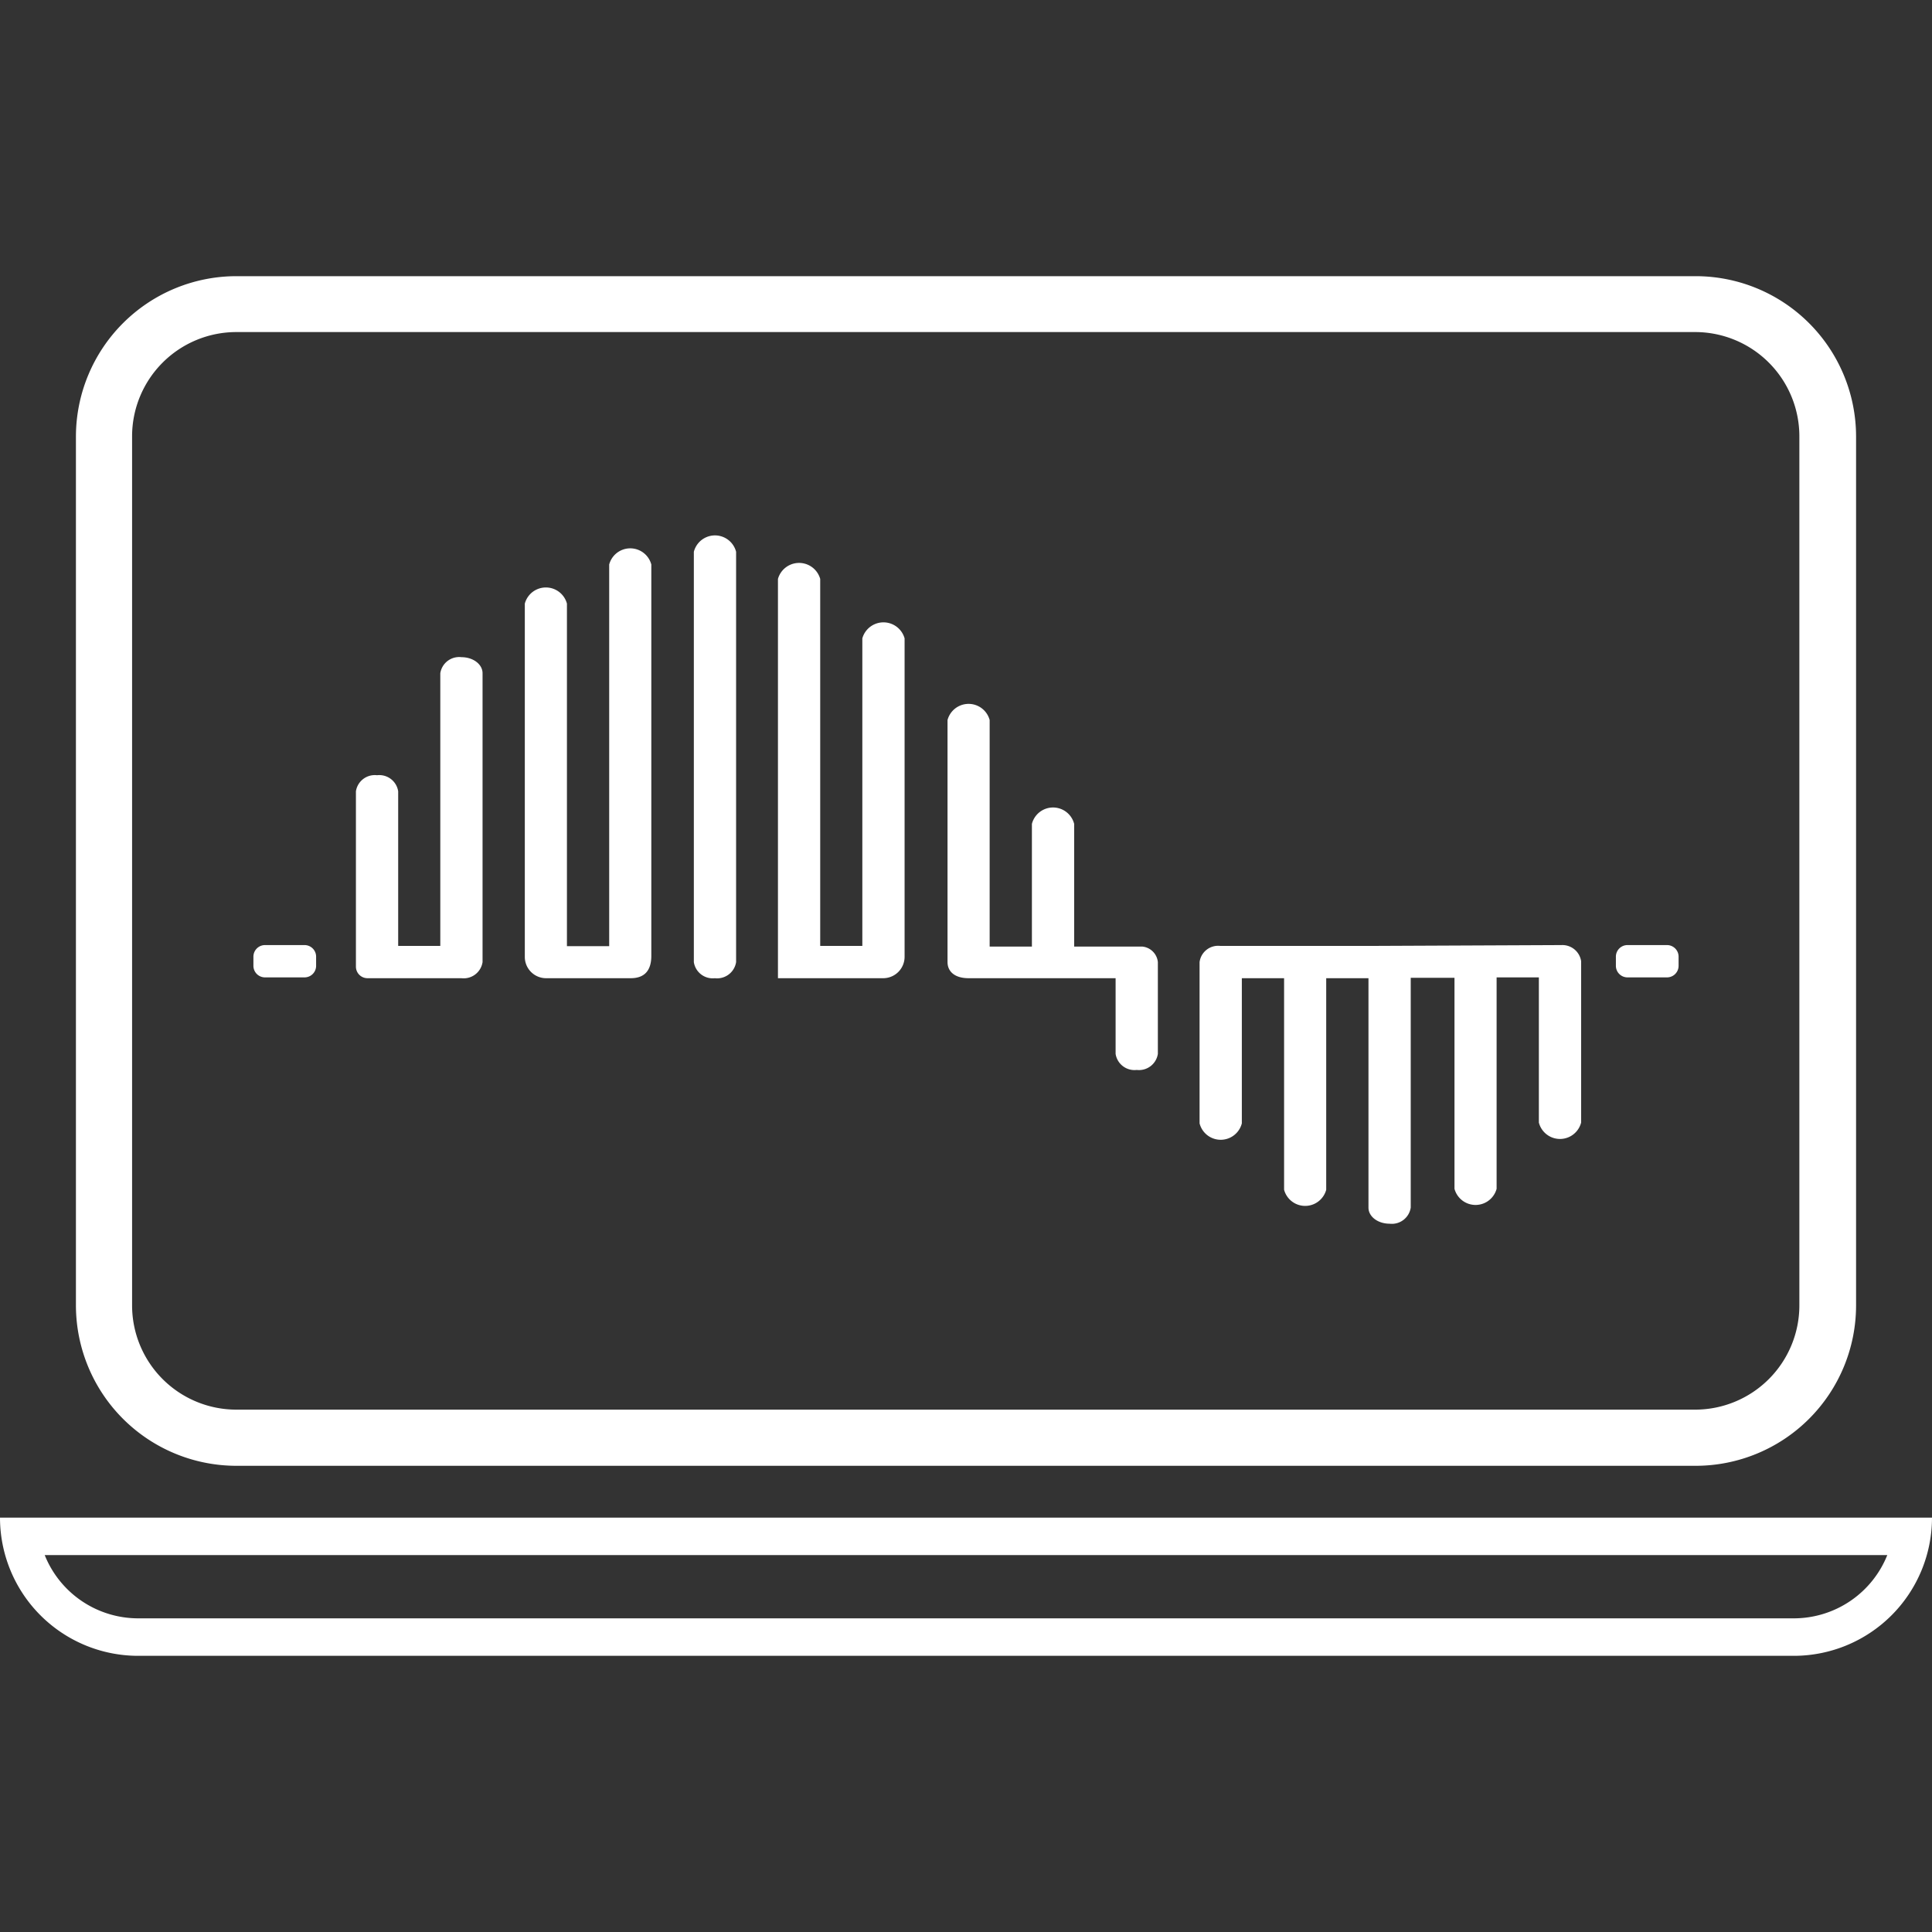
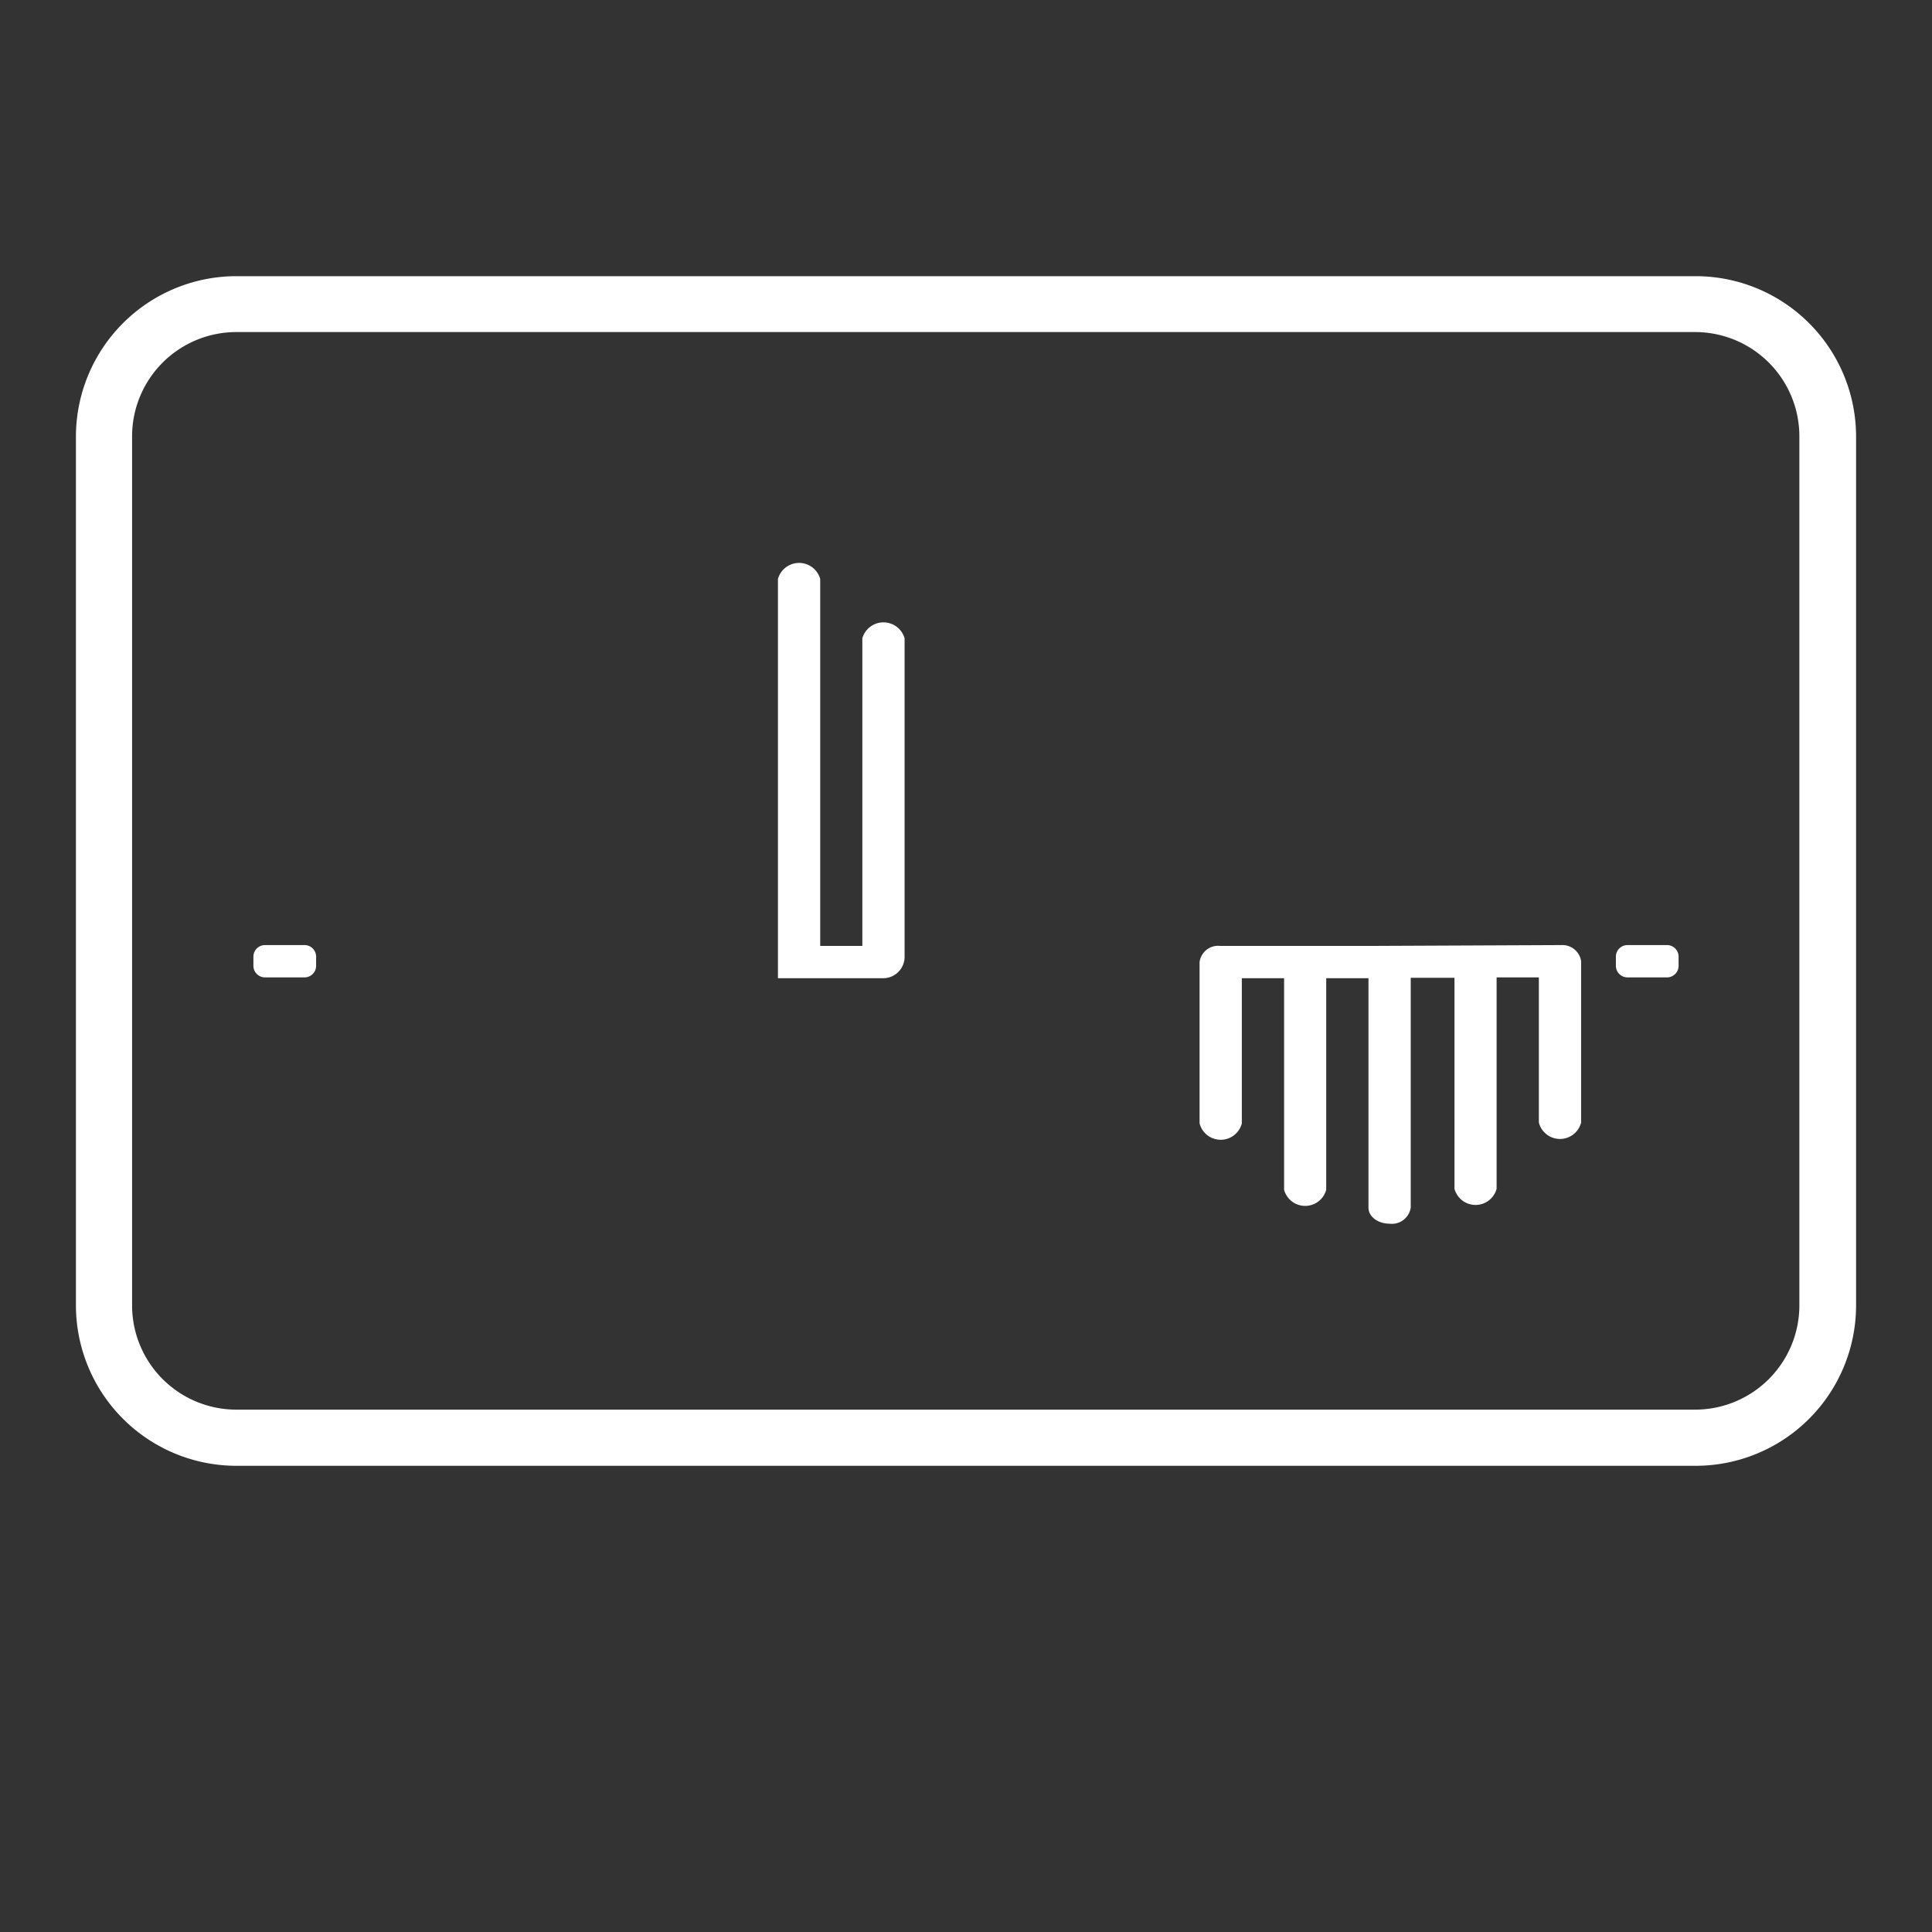
<svg xmlns="http://www.w3.org/2000/svg" viewBox="0 0 141.73 141.73">
  <rect x="0" y="0" width="141.73" height="141.73" fill="#333333" stroke="none" />
  <defs>
    <style>.cls-1,.cls-2{fill:#fff;}.cls-1{opacity:0;}</style>
  </defs>
  <title>Fichier 3</title>
  <g id="Calque_2" data-name="Calque 2">
    <g id="Livello_1" data-name="Livello 1">
      <rect class="cls-1" width="141.73" height="141.73" />
      <path class="cls-2" d="M17.33,107.53H124.4a11.77,11.77,0,0,0,11.76-11.76V32A11.77,11.77,0,0,0,124.4,20.26H17.33A11.78,11.78,0,0,0,5.57,32V95.77A11.78,11.78,0,0,0,17.33,107.53ZM9.69,32a7.65,7.65,0,0,1,7.64-7.64H124.4A7.65,7.65,0,0,1,132,32V95.77a7.65,7.65,0,0,1-7.64,7.64H17.33a7.65,7.65,0,0,1-7.64-7.64Z" />
-       <path class="cls-2" d="M0,111.33a10.14,10.14,0,0,0,10.14,10.14H131.59a10.14,10.14,0,0,0,10.14-10.14Zm131.59,7.39H10.14a7.39,7.39,0,0,1-6.86-4.64H138.45A7.39,7.39,0,0,1,131.59,118.72Z" />
-       <path class="cls-2" d="M33.85,71.76a1.4,1.4,0,0,0,1.55-1.18V49.39c0-.66-.69-1.18-1.55-1.18a1.4,1.4,0,0,0-1.55,1.18v20H29.21V58.05a1.4,1.4,0,0,0-1.55-1.18,1.4,1.4,0,0,0-1.55,1.18l0,12.86a.85.85,0,0,0,.85.85Z" />
-       <path class="cls-2" d="M52.43,71.76A1.41,1.41,0,0,0,54,70.58V40.48a1.6,1.6,0,0,0-3.1,0v30.1a1.4,1.4,0,0,0,1.55,1.18Z" />
-       <path class="cls-2" d="M83.39,78.49a1.4,1.4,0,0,0,1.55-1.18V70.58a1.27,1.27,0,0,0-1.14-1.14v0h-5v-9a1.6,1.6,0,0,0-3.1,0v9h-3.1V52.82a1.6,1.6,0,0,0-3.09,0V70.58c0,.65.48,1.18,1.55,1.18H81.84v5.55a1.4,1.4,0,0,0,1.55,1.18Z" />
      <path class="cls-2" d="M114.55,69.33h0l-13.64.06H89.5A1.37,1.37,0,0,0,88,70.58V82.41a1.6,1.6,0,0,0,3.1,0V71.76h3.1V87.28a1.6,1.6,0,0,0,3.09,0V71.76h3.1V88.59c0,.66.69,1.18,1.55,1.18a1.4,1.4,0,0,0,1.55-1.18V71.73l3.21,0V87.21a1.6,1.6,0,0,0,3.09,0V71.7h3.1V82.35a1.6,1.6,0,0,0,3.1,0V70.51A1.39,1.39,0,0,0,114.55,69.33Z" />
      <path class="cls-2" d="M64.79,71.76a1.57,1.57,0,0,0,1.57-1.57V46.83a1.61,1.61,0,0,0-3.1,0V69.39H60.17V42.47a1.61,1.61,0,0,0-3.1,0V69.39l0,2.37Z" />
-       <path class="cls-2" d="M46.27,71.76c1,0,1.51-.55,1.51-1.64V41.41a1.6,1.6,0,0,0-3.09,0v28h-3.1V44.28a1.6,1.6,0,0,0-3.09,0V70.19a1.56,1.56,0,0,0,1.56,1.57Z" />
      <path class="cls-2" d="M122.3,69.33h-2.91a.85.85,0,0,0-.85.85v.67a.85.85,0,0,0,.85.85h2.91a.85.85,0,0,0,.84-.85v-.67A.85.85,0,0,0,122.3,69.33Z" />
      <path class="cls-2" d="M22.35,69.33H19.44a.85.85,0,0,0-.85.85v.67a.85.85,0,0,0,.85.85h2.91a.85.85,0,0,0,.84-.85v-.67A.85.85,0,0,0,22.35,69.33Z" />
    </g>
  </g>
</svg>